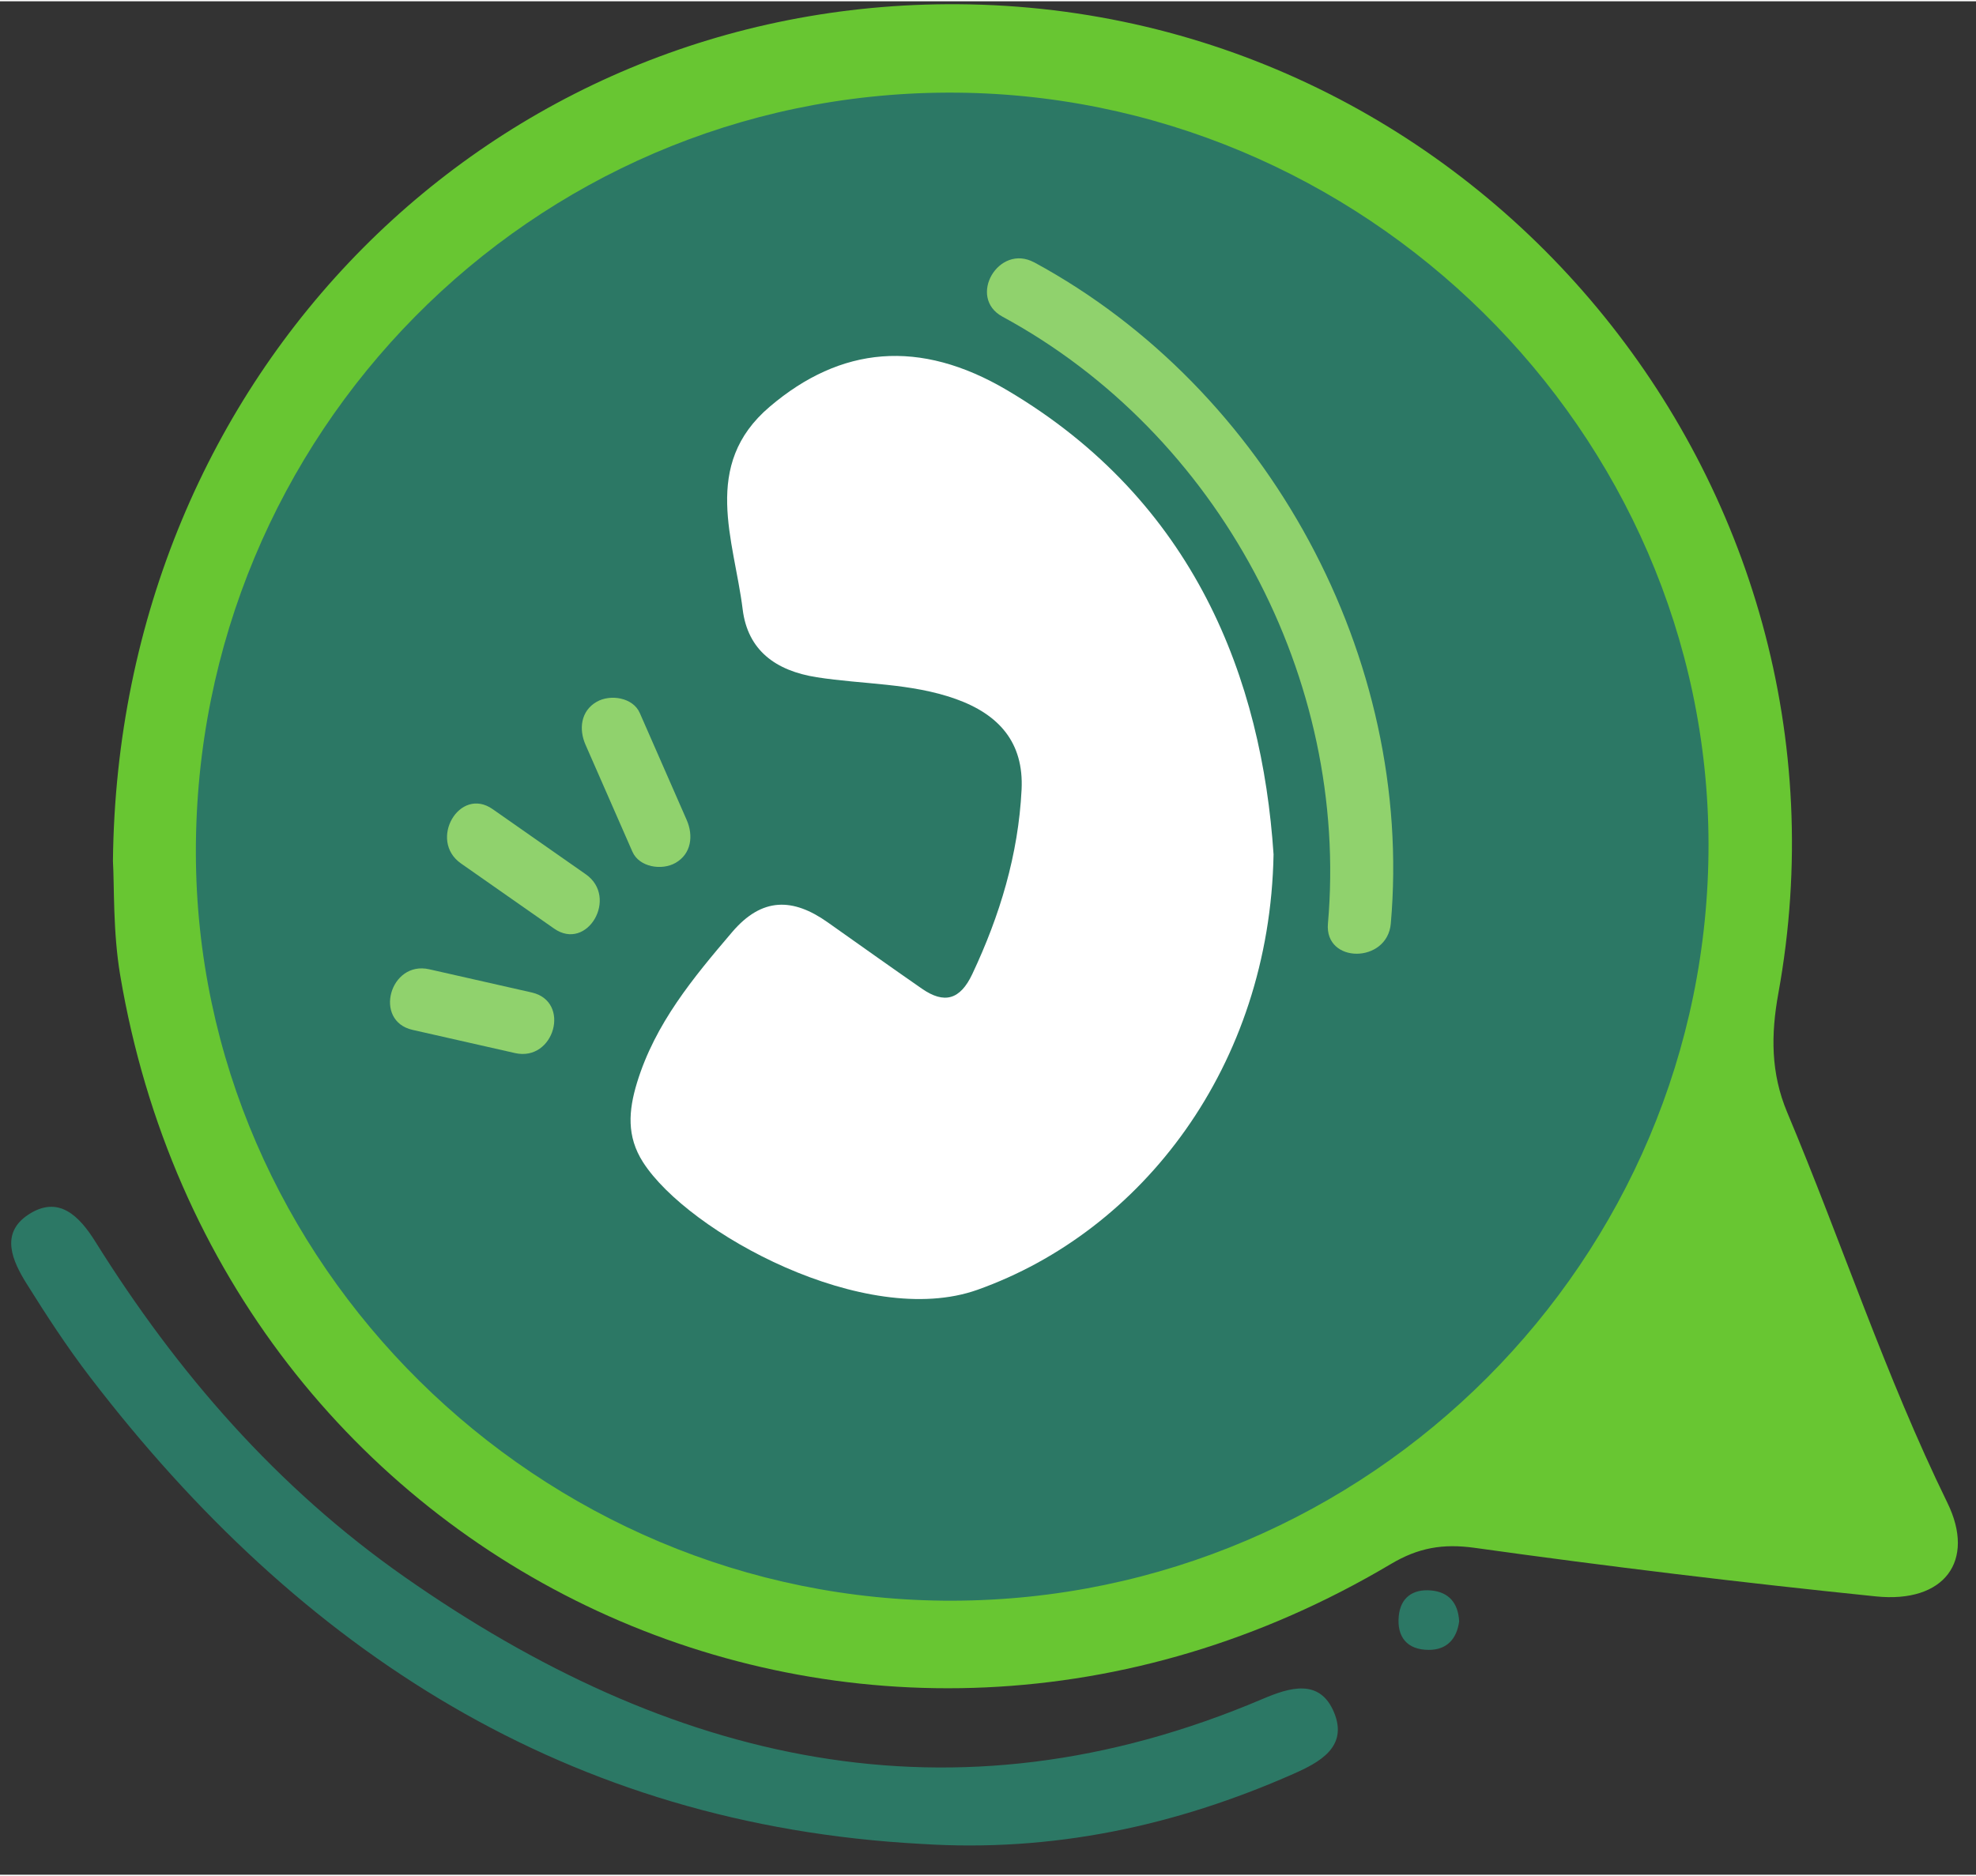
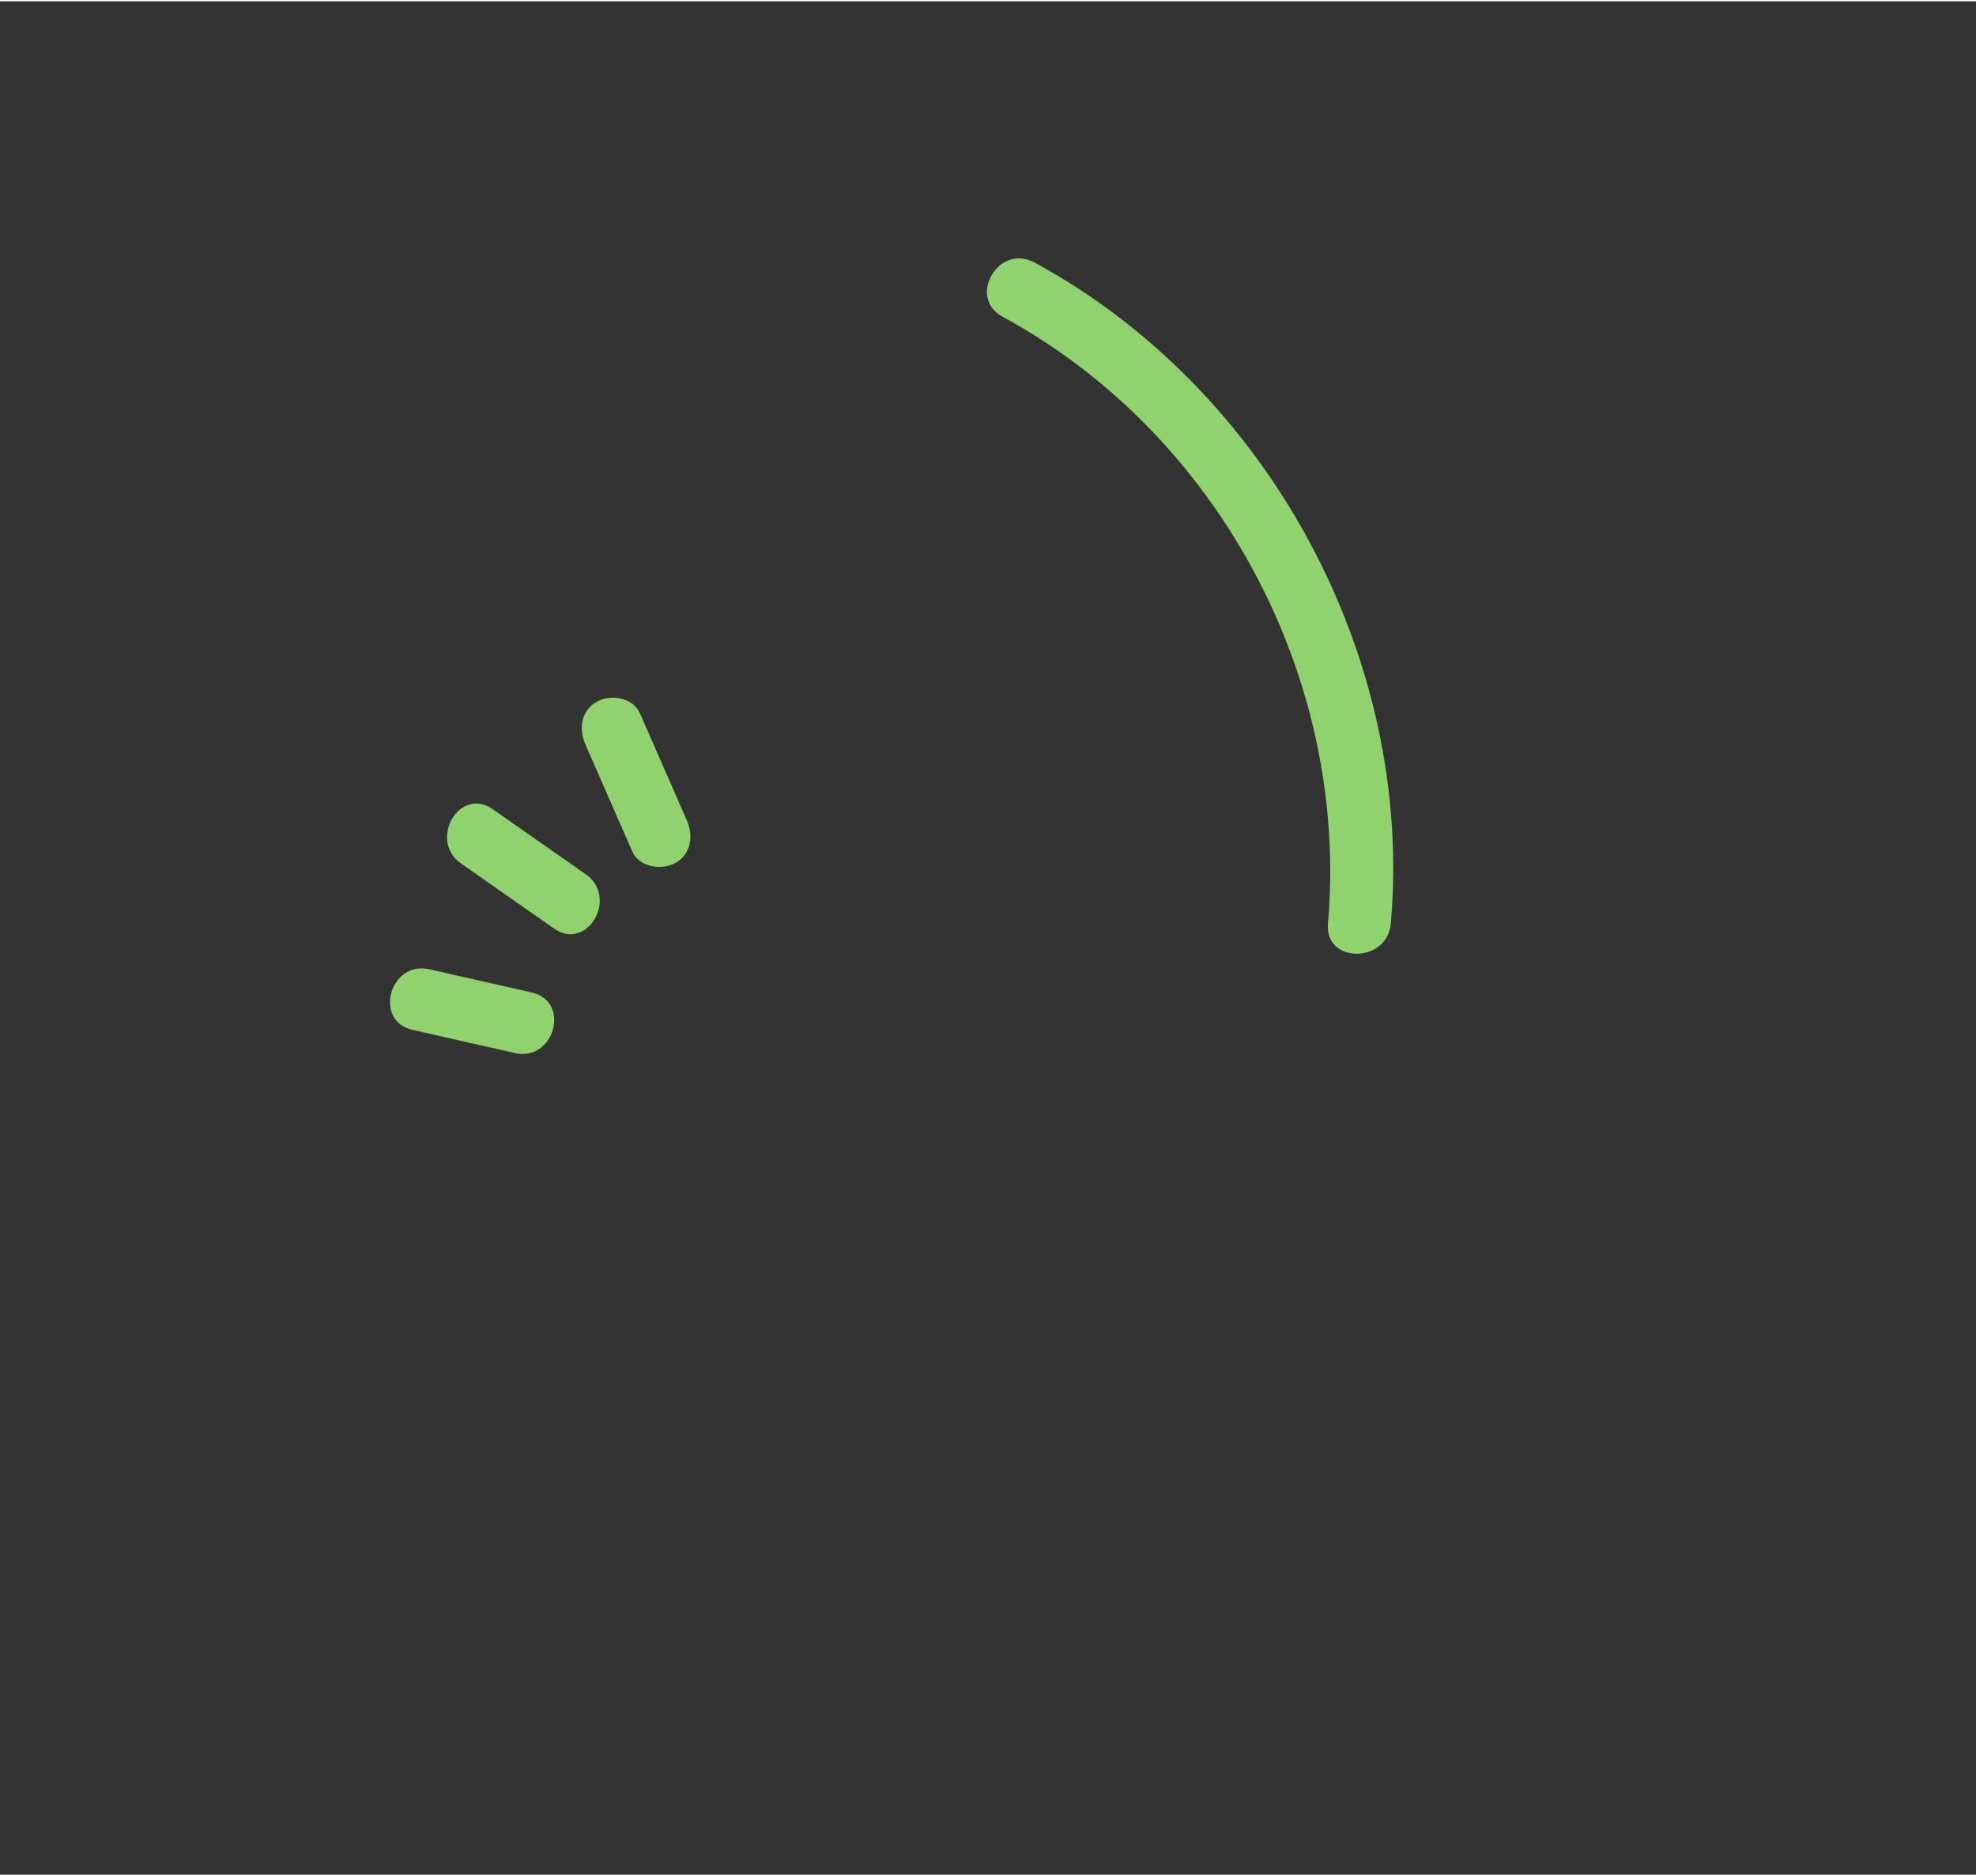
<svg xmlns="http://www.w3.org/2000/svg" data-name="Camada 1" height="358" preserveAspectRatio="xMidYMid meet" version="1.0" viewBox="84.3 64.8 377.2 357.7" width="377" zoomAndPan="magnify">
  <rect x="84.3" y="64.8" width="377.2" height="357.7" fill="#333333" stroke="none" />
  <g id="change1_1">
-     <path d="m105.86,228.95c.97-93.31,72.45-164.15,161.25-163.59,99.13.63,174.39,91.28,156.66,188.86-1.43,7.86-1.46,15.22,1.69,22.72,10.4,24.77,18.76,50.37,30.59,74.57,5.41,11.07-.56,19.19-13.66,17.85-25.57-2.62-51.11-5.71-76.57-9.27-6.11-.85-10.79-.02-16.02,3.09-99.78,59.29-223.23,2.1-242.55-112.39-1.42-8.4-1.11-17.1-1.39-21.83Z" fill="#68c632" />
-   </g>
+     </g>
  <g id="change2_1">
-     <path d="m266.14,370.18c79.54-.2,144.41-65.14,144.3-144.47-.11-78.79-65.94-143.77-145.35-143.47-79.37.31-143.52,65.22-143.4,145.1.12,78.37,65.51,143.04,144.44,142.84Zm-5.9,46.44c-67.47-3.61-118.55-36.65-158.73-89.11-4.37-5.7-8.32-11.76-12.13-17.86-2.68-4.29-5.1-9.55.25-13.13,5.83-3.9,9.82.22,12.88,5.12,15.62,25.03,34.72,46.98,58.93,63.94,50.58,35.44,104.54,48.61,163.88,23.36,5.1-2.17,10.92-4.02,13.65,2.6,2.7,6.56-2.79,9.51-7.78,11.71-22.54,9.96-46.02,14.98-70.95,13.37Zm102.6-42.51c-.45,3.41-2.38,5.47-5.82,5.46-4.1-.01-6.1-2.46-5.71-6.45.34-3.52,2.67-5.19,6.13-4.9,3.46.3,5.21,2.43,5.4,5.89Z" fill="#2c7865" />
-   </g>
+     </g>
  <g id="change3_1">
-     <path d="m327.41,227.68c-.74,40.45-25.12,71.97-56.53,83.14-21.31,7.58-55.18-10.88-63.83-24.36-3.16-4.93-2.78-9.86-1.14-15.22,3.46-11.27,10.7-19.98,18.15-28.72,5.71-6.7,11.61-6.55,18.23-1.87,5.99,4.23,11.97,8.5,18,12.68,4.27,2.96,7.29,2.12,9.6-2.77,5.28-11.2,8.8-22.84,9.42-35.23.45-9.01-4.31-14.37-12.57-17.32-8.61-3.07-17.7-2.76-26.54-4.15-7.86-1.24-13.16-5.15-14.13-12.95-1.64-13.26-7.97-27.54,5.16-38.7,13.55-11.53,28.61-13.03,45.34-3.14,35.84,21.19,48.62,55.22,50.84,88.61Z" fill="#fff" />
-   </g>
+     </g>
  <g id="change4_1">
    <path d="m182.61,265.62l-19.56-4.43c-7.54-1.71-4.33-13.27,3.19-11.57,6.52,1.48,13.04,2.95,19.56,4.43,7.54,1.71,4.33,13.27-3.19,11.57Zm13.52-34.13c-5.93-4.15-11.85-8.3-17.78-12.44-6.34-4.44-12.34,5.96-6.06,10.36,5.93,4.15,11.85,8.3,17.78,12.44,6.34,4.44,12.34-5.96,6.06-10.36Zm10.3-30.8c-1.31-2.99-5.63-3.62-8.21-2.15-3.08,1.75-3.45,5.26-2.15,8.21,2.98,6.81,5.97,13.61,8.95,20.42,1.31,2.99,5.63,3.62,8.21,2.15,3.08-1.75,3.45-5.26,2.15-8.21-2.98-6.81-5.97-13.61-8.95-20.42Zm75.3-86.03c-6.79-3.68-12.85,6.68-6.06,10.36,41.28,22.38,66.21,69.16,62.12,115.88-.67,7.69,11.33,7.65,12,0,4.44-50.68-23.38-102.02-68.06-126.25Z" fill="#90d26d" />
  </g>
</svg>